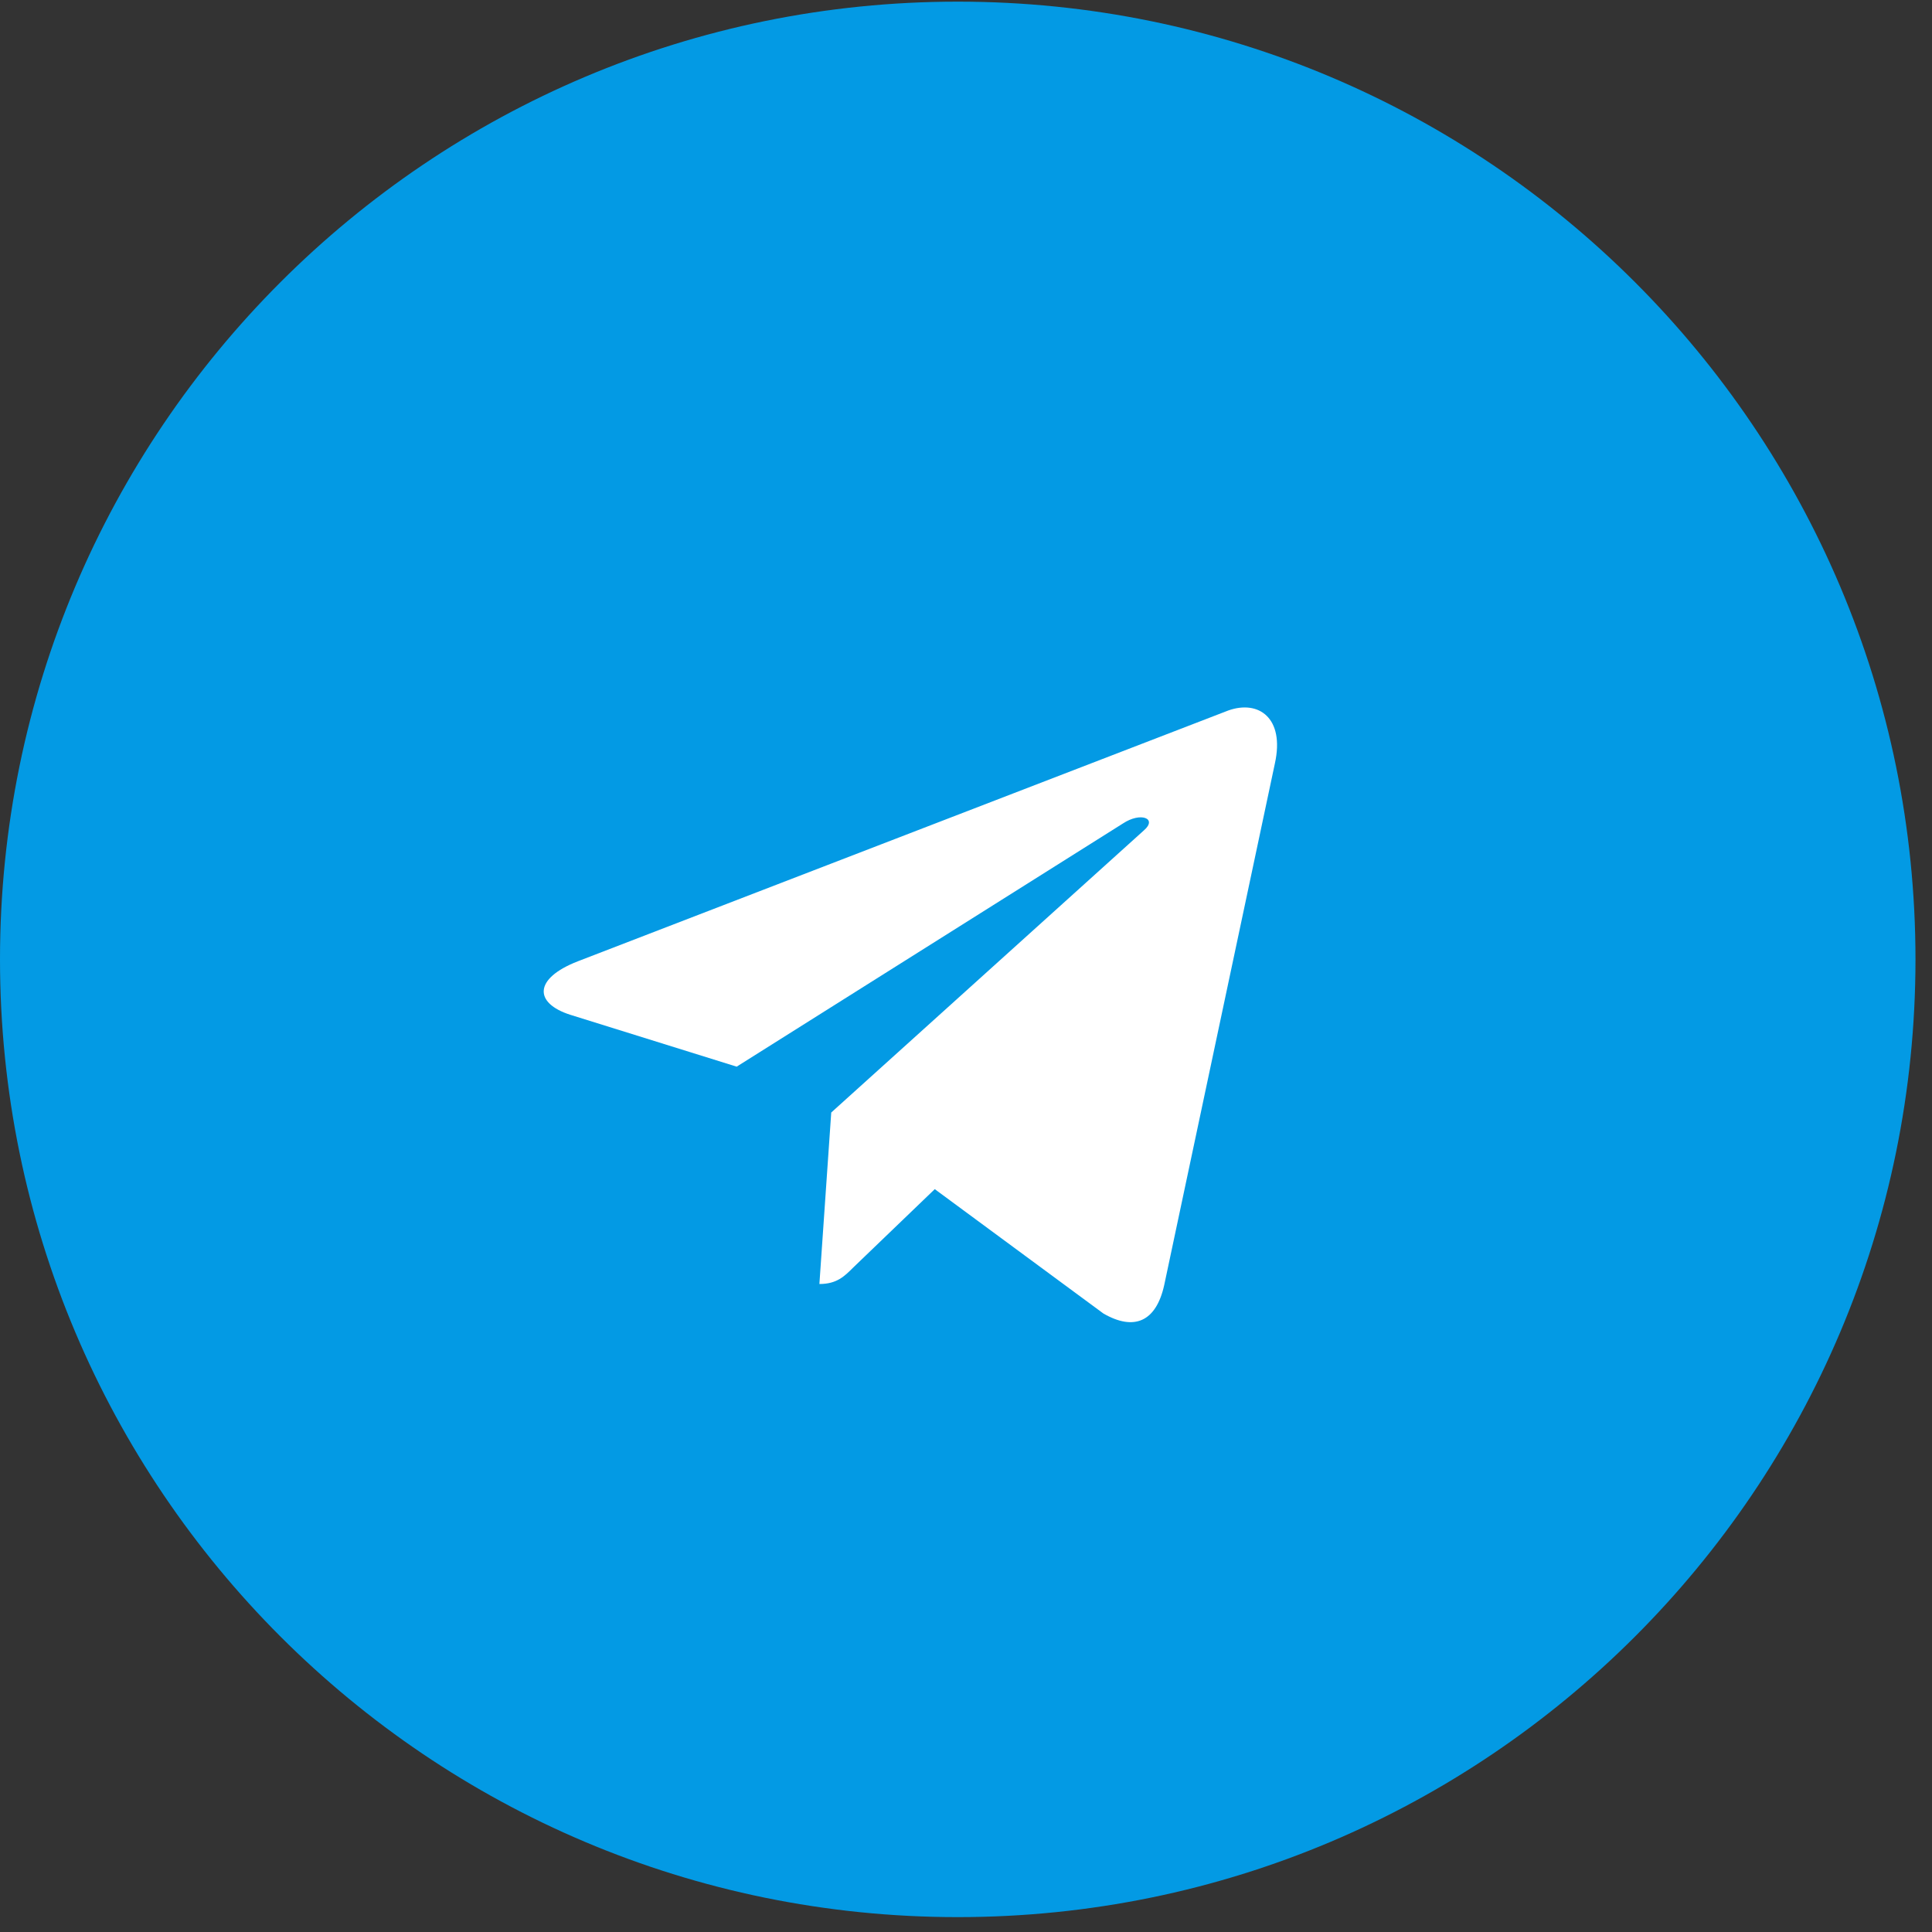
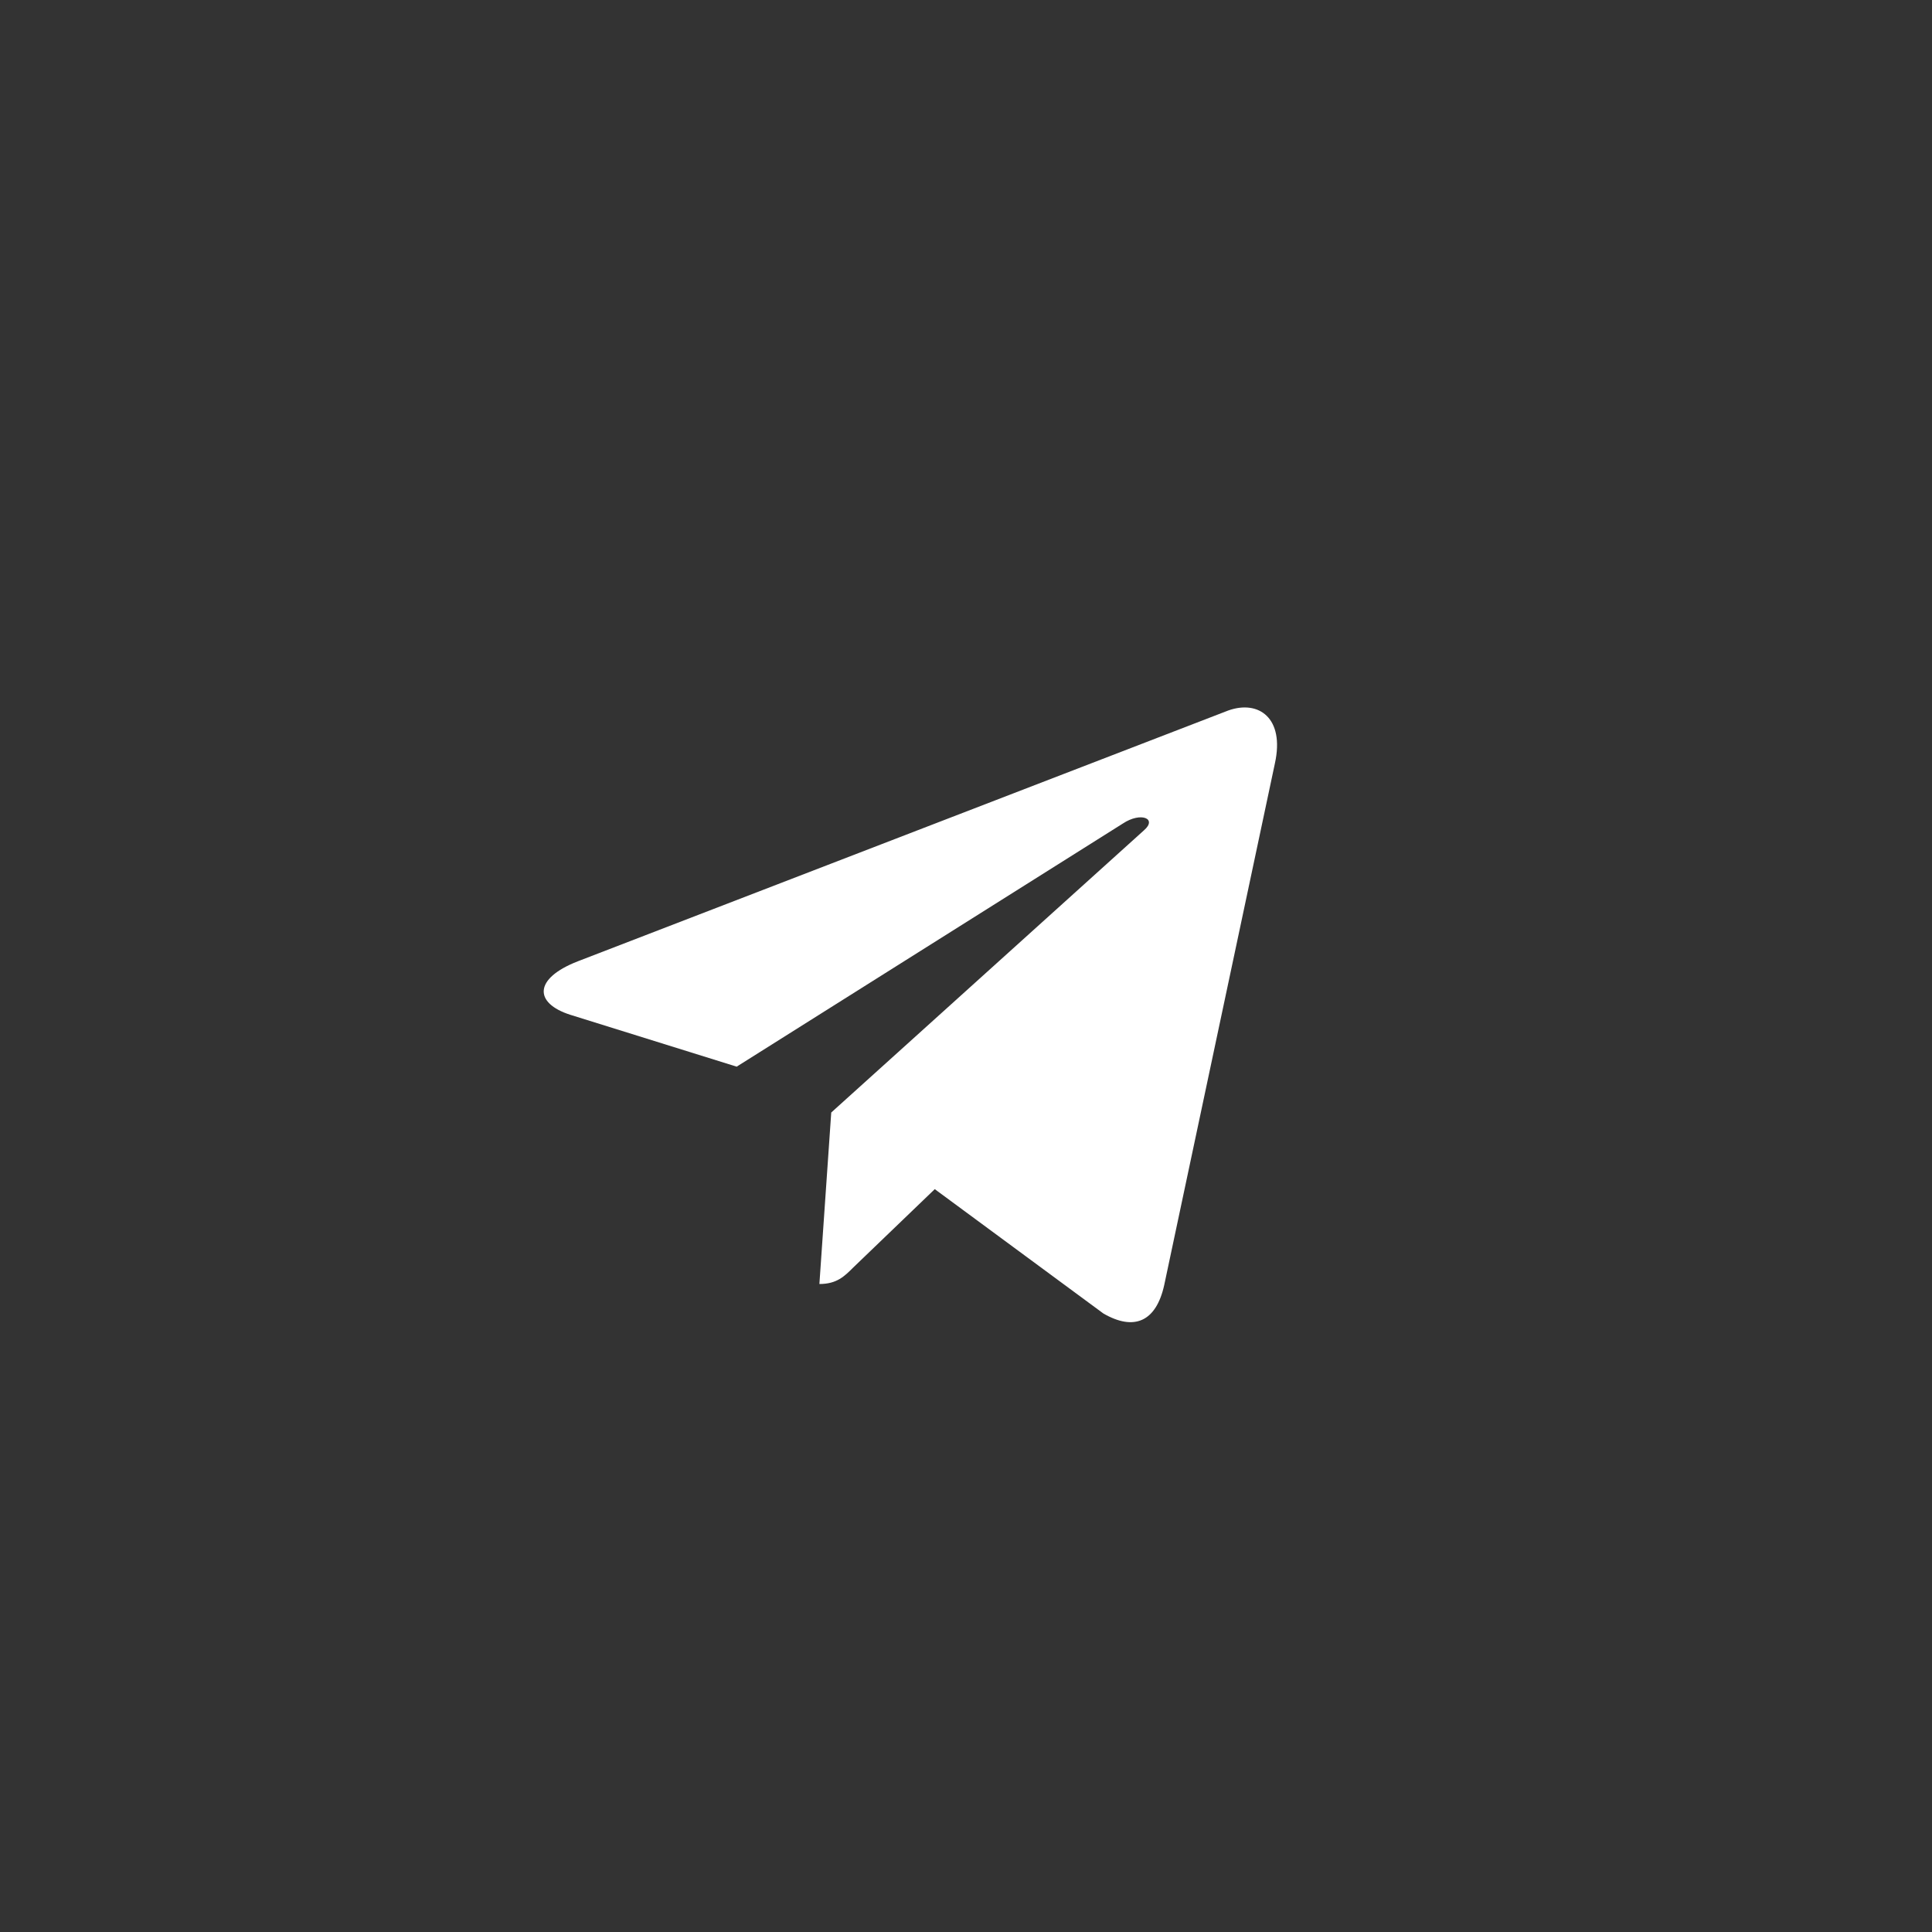
<svg xmlns="http://www.w3.org/2000/svg" width="60" height="60" viewBox="0 0 60 60" fill="none">
  <rect x="0" y="0" width="60" height="60" fill="#333333" stroke="none" />
-   <path d="M29.744 59.538C46.171 59.538 59.487 46.221 59.487 29.794C59.487 13.367 46.171 0.051 29.744 0.051C13.317 0.051 0 13.367 0 29.794C0 46.221 13.317 59.538 29.744 59.538Z" fill="#039AE4" />
  <path d="M17.945 29.854L38.145 22.065C39.085 21.729 39.904 22.294 39.593 23.709L36.156 39.908C35.903 41.054 35.216 41.34 34.267 40.792L29.03 36.93L26.502 39.36C26.224 39.638 25.987 39.876 25.447 39.876L25.815 34.55L35.526 25.787C35.952 25.419 35.428 25.206 34.872 25.575L22.878 33.126L17.707 31.514C16.587 31.154 16.562 30.393 17.945 29.854Z" fill="white" />
</svg>